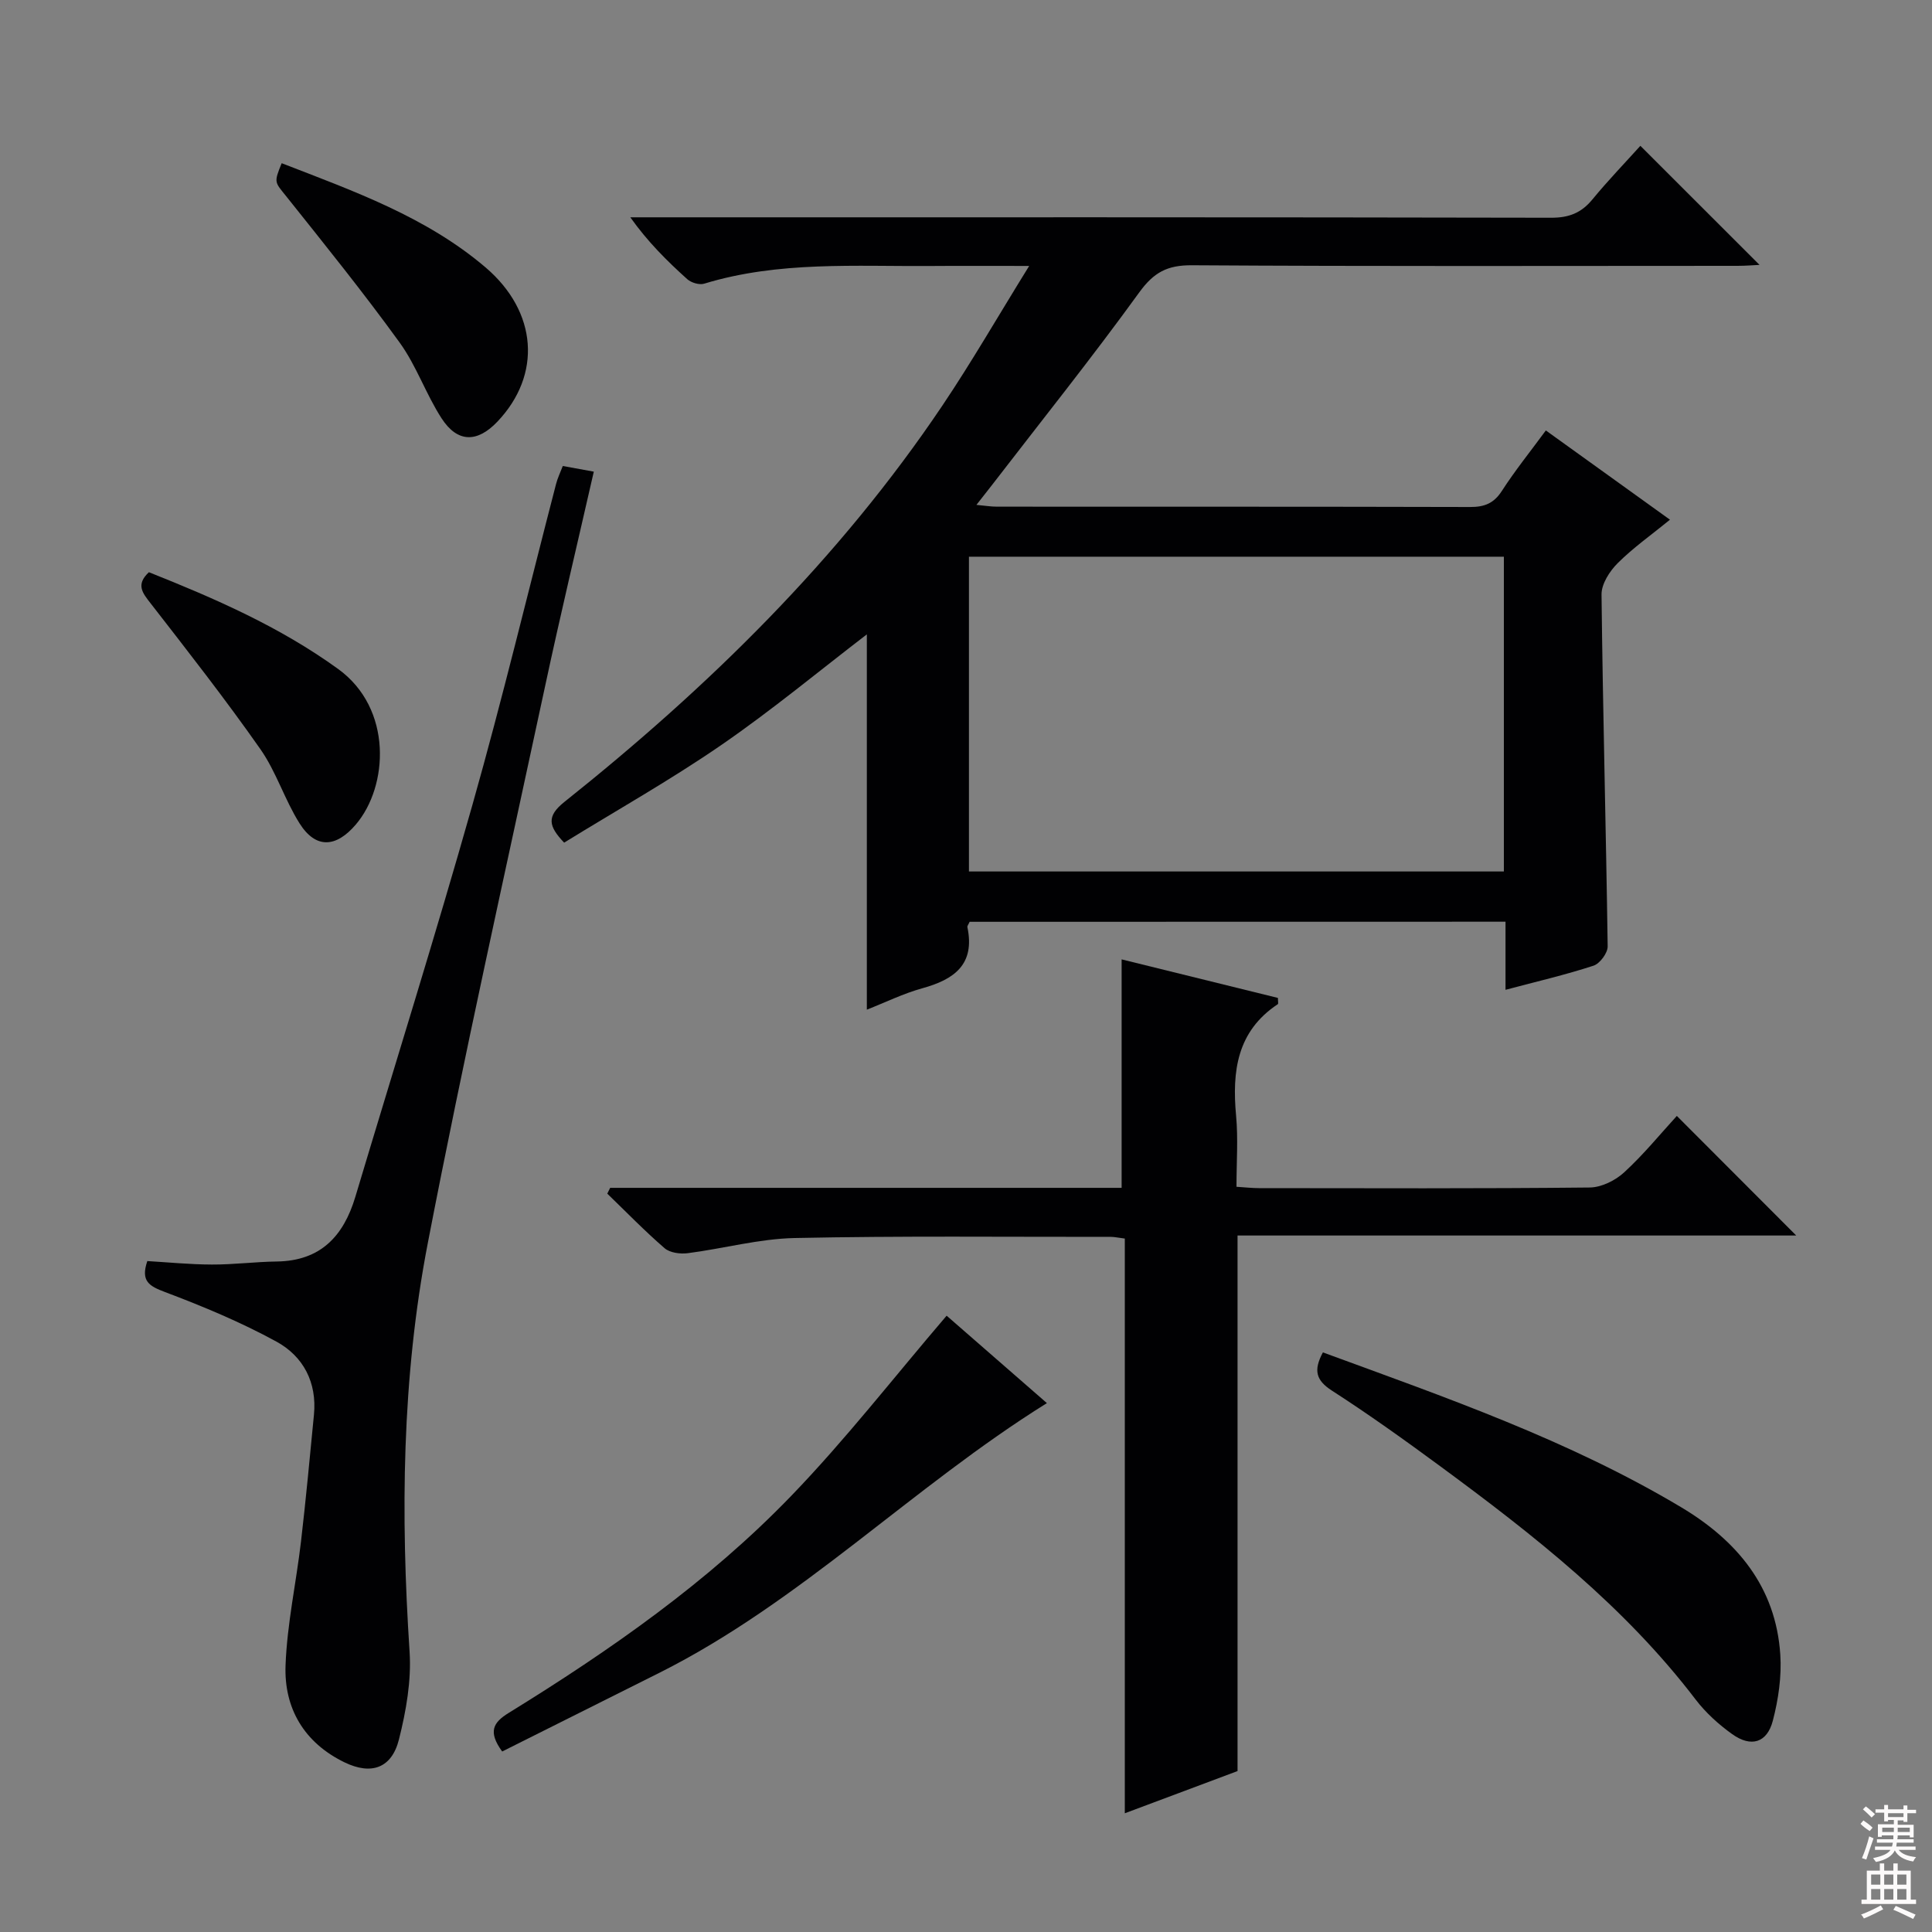
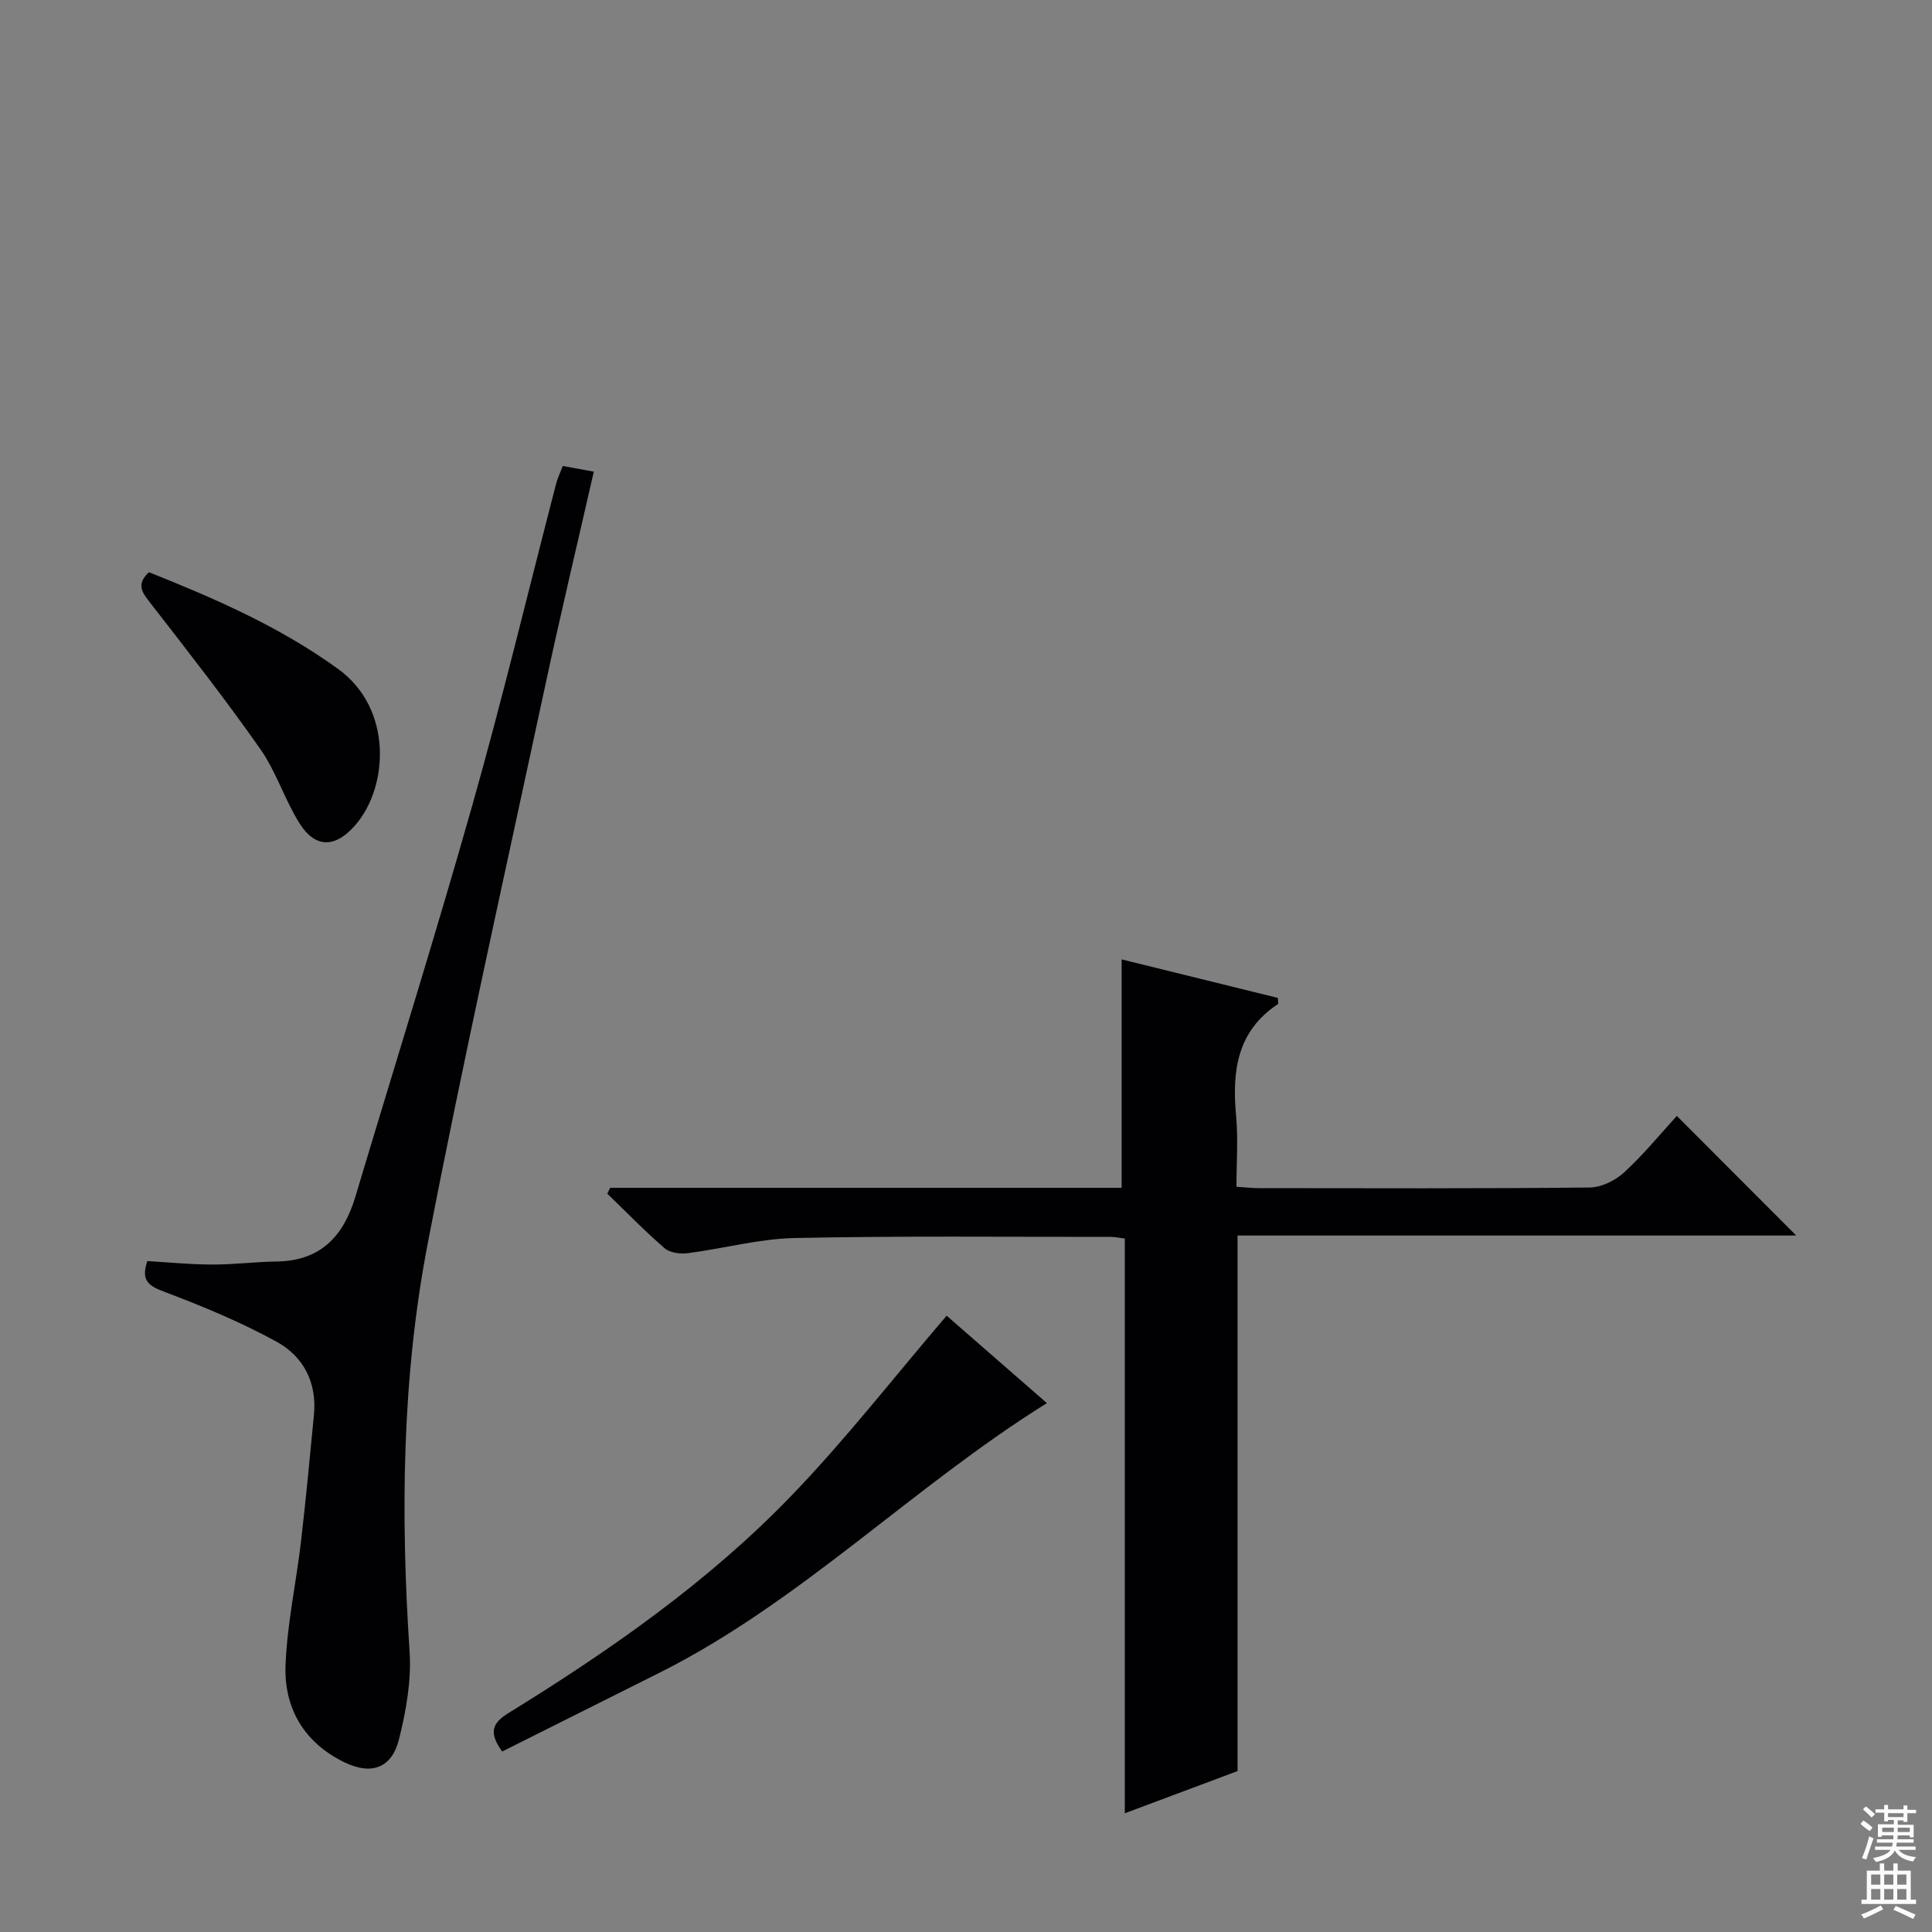
<svg xmlns="http://www.w3.org/2000/svg" enable-background="new 0 0 400 400" viewBox="0 0 400 400">
  <rect x="0" y="0" width="400" height="400" fill="#808080" stroke="none" />
  <g fill="#010103">
-     <path d="m200.75 190.85c-.23.53-.52.86-.46 1.11 1.62 7.72-2.73 10.83-9.33 12.65-3.94 1.09-7.67 2.93-11.49 4.43 0-26.38 0-52.3 0-77.7-9.74 7.46-19.63 15.68-30.18 22.94-10.51 7.23-21.67 13.51-32.49 20.18-3.22-3.37-3.71-5.43.05-8.43 29.83-23.78 56.89-50.27 78.28-82.09 6.08-9.05 11.53-18.52 17.95-28.88-7.72 0-13.96-.04-20.21.01-15.77.12-31.64-1.05-47.07 3.66-1 .31-2.68-.19-3.5-.92-4.19-3.77-8.19-7.73-11.8-12.82h5.16c61.83 0 123.66-.04 185.48.09 3.69.01 6.25-.99 8.55-3.79 3.27-3.97 6.85-7.68 9.93-11.1 8.36 8.35 16.53 16.52 24.67 24.65-1.11.05-2.83.2-4.56.2-37.66.01-75.33.12-112.99-.12-5.05-.03-7.85 1.46-10.85 5.59-9.85 13.6-20.36 26.73-30.61 40.04-.9 1.16-1.81 2.31-3.12 3.98 1.77.16 2.99.37 4.22.37 32.66.02 65.33-.02 97.99.07 2.96.01 4.91-.75 6.57-3.32 2.69-4.17 5.81-8.05 9.11-12.53 8.54 6.14 16.86 12.12 25.7 18.48-3.82 3.12-7.6 5.78-10.82 8.99-1.67 1.66-3.37 4.31-3.35 6.49.27 24.29.93 48.57 1.27 72.86.02 1.36-1.61 3.56-2.92 3.99-5.81 1.9-11.79 3.29-18.23 5 0-4.78 0-9.22 0-14.1-37.33.02-74.19.02-110.95.02zm110.61-75.59c-37.17 0-73.9 0-110.75 0v65.17h110.75c0-21.83 0-43.26 0-65.17z" />
    <path d="m126.33 245.93h105.89c0-15.68 0-31.06 0-47.3 10.81 2.67 21.62 5.33 32.36 7.98 0 .73.12 1.2-.02 1.29-8.48 5.62-9.49 13.91-8.64 23.1.44 4.76.08 9.6.08 14.71 1.78.11 3.22.28 4.66.28 22.82.02 45.65.11 68.47-.13 2.42-.02 5.31-1.45 7.14-3.14 4-3.67 7.47-7.93 10.9-11.68 8.35 8.37 16.44 16.47 24.72 24.76-38.25 0-76.72 0-115.67 0v110.88c-7.8 2.92-15.21 5.7-23.34 8.74 0-40.03 0-79.4 0-118.99-1.32-.16-2.11-.35-2.9-.35-21.82.02-43.65-.22-65.46.24-7.39.16-14.74 2.19-22.13 3.14-1.56.2-3.69-.08-4.79-1.03-4.13-3.57-7.94-7.5-11.87-11.3.2-.4.4-.8.6-1.2z" />
    <path d="m116.52 96.48c2.16.4 4.1.75 6.42 1.17-3.42 15.01-6.92 29.65-10.07 44.36-8.24 38.44-16.86 76.82-24.31 115.42-5.38 27.88-5.62 56.19-3.76 84.54.39 6-.72 12.28-2.2 18.16-1.5 5.96-5.72 7.43-11.26 4.75-8.34-4.04-12.56-11.17-12.22-20.11.32-8.57 2.2-17.07 3.2-25.62 1.02-8.74 1.83-17.5 2.68-26.25.65-6.69-2.21-12.09-7.76-15.13-7.37-4.03-15.21-7.3-23.09-10.27-3.23-1.22-5.08-2.22-3.65-6.41 4.26.25 8.82.71 13.38.72 4.47.02 8.95-.57 13.42-.63 9.07-.12 13.83-5.25 16.27-13.39 8.09-27.03 16.54-53.95 24.22-81.08 6.24-22.03 11.57-44.32 17.33-66.48.32-1.26.9-2.44 1.4-3.75z" />
-     <path d="m273.89 280c25.5 9.35 50.9 18.17 74.13 32.03 11.6 6.92 19.65 16.51 20.57 30.53.3 4.52-.39 9.27-1.54 13.68-1.19 4.6-4.51 5.59-8.41 2.8-2.81-2.01-5.48-4.43-7.57-7.16-14.72-19.31-33.55-34.08-52.87-48.3-7.36-5.42-14.81-10.75-22.49-15.7-3.22-2.1-3.83-4.13-1.82-7.88z" />
    <path d="m103.97 362.63c-2.99-4.12-1.86-6.01 1.35-7.99 21.01-12.96 41.26-27.08 58.45-44.89 11.27-11.67 21.27-24.56 32.22-37.35 6.28 5.48 13.6 11.86 20.76 18.1-27.89 17.37-50.92 41.13-80.22 55.83-10.82 5.43-21.65 10.84-32.56 16.3z" />
-     <path d="m58.32 33.79c15 5.81 29.94 11.13 42.19 21.56 10.82 9.22 11.68 22.27 2.46 31.96-4.16 4.37-8.25 4.38-11.54-.69-3.24-5-5.2-10.87-8.67-15.67-7.49-10.35-15.52-20.31-23.5-30.31-2.37-2.97-2.61-2.78-.94-6.85z" />
    <path d="m30.83 118.47c13.63 5.43 27.07 11.27 39.17 20.03 11.32 8.18 10.44 24.29 3.66 32.22-4.09 4.79-8.29 5.06-11.64-.25-3.08-4.88-4.81-10.65-8.1-15.35-7.22-10.3-14.99-20.23-22.71-30.17-1.7-2.18-3.15-3.9-.38-6.48z" />
  </g>
  <path d="m385.2 377.6.6-.7c.6.4 1.3.9 1.9 1.5l-.6.7c-.8-.5-1.4-1-1.9-1.5zm.3 7.1c.6-1.4 1.1-2.9 1.5-4.5.3.1.6.3.9.4-.5 1.4-1 2.9-1.5 4.4zm.2-10.1.6-.6c.7.5 1.3 1.1 1.9 1.6l-.7.7c-.6-.6-1.2-1.2-1.8-1.7zm8.4-.8h.8v.9h1.8v.7h-1.8v1.8h-.8v-.3h-1.2v.9h3.3v2.6h-.8v-.4h-2.5c0 .3 0 .6-.1.8h3.4v.7h-3.5c0 .3-.1.6-.1.8h4v.7h-3.5c.7.9 1.9 1.3 3.6 1.5-.2.2-.4.5-.6.9-1.9-.3-3.2-1.1-3.8-2.3-.5 1.1-1.8 2-3.9 2.4-.2-.3-.4-.5-.6-.8 1.9-.4 3.1-.9 3.6-1.7h-3.2v-.7h3.5c.1-.2.1-.5.2-.8h-3.3v-.7h3.4c0-.2 0-.5 0-.8h-2.4v.3h-.8v-2.6h3.3v-.9h-1.2v.3h-.8v-1.8h-1.8v-.7h1.8v-.9h.8v.9h3.2zm-4.4 5.5h2.4c0-.3 0-.6 0-.9h-2.4zm1.2-3.1h3.2v-.8h-3.2zm4.4 2.2h-2.4v.9h2.5v-.9z" fill="#fcfafa" />
  <path d="m389.2 385.8h.9v1.5h1.9v-1.5h.9v1.5h2.7v6h1.1v.9h-11.3v-.9h1.1v-6h2.7zm.2 8.7.5.8c-1.2.6-2.5 1.3-4 1.9-.2-.3-.3-.6-.6-.8 1.6-.6 3-1.3 4.1-1.9zm-2-4.3h1.9v-2.1h-1.9zm0 3.1h1.9v-2.2h-1.9zm2.7-3.1h1.9v-2.1h-1.9zm0 3.1h1.9v-2.2h-1.9zm2.4 1.3c1.4.6 2.7 1.2 4.1 1.8l-.5.9c-1.5-.7-2.8-1.4-4.1-1.9zm2.2-6.5h-1.9v2.1h1.9zm-1.9 5.2h1.9v-2.2h-1.9z" fill="#fcfafa" />
</svg>